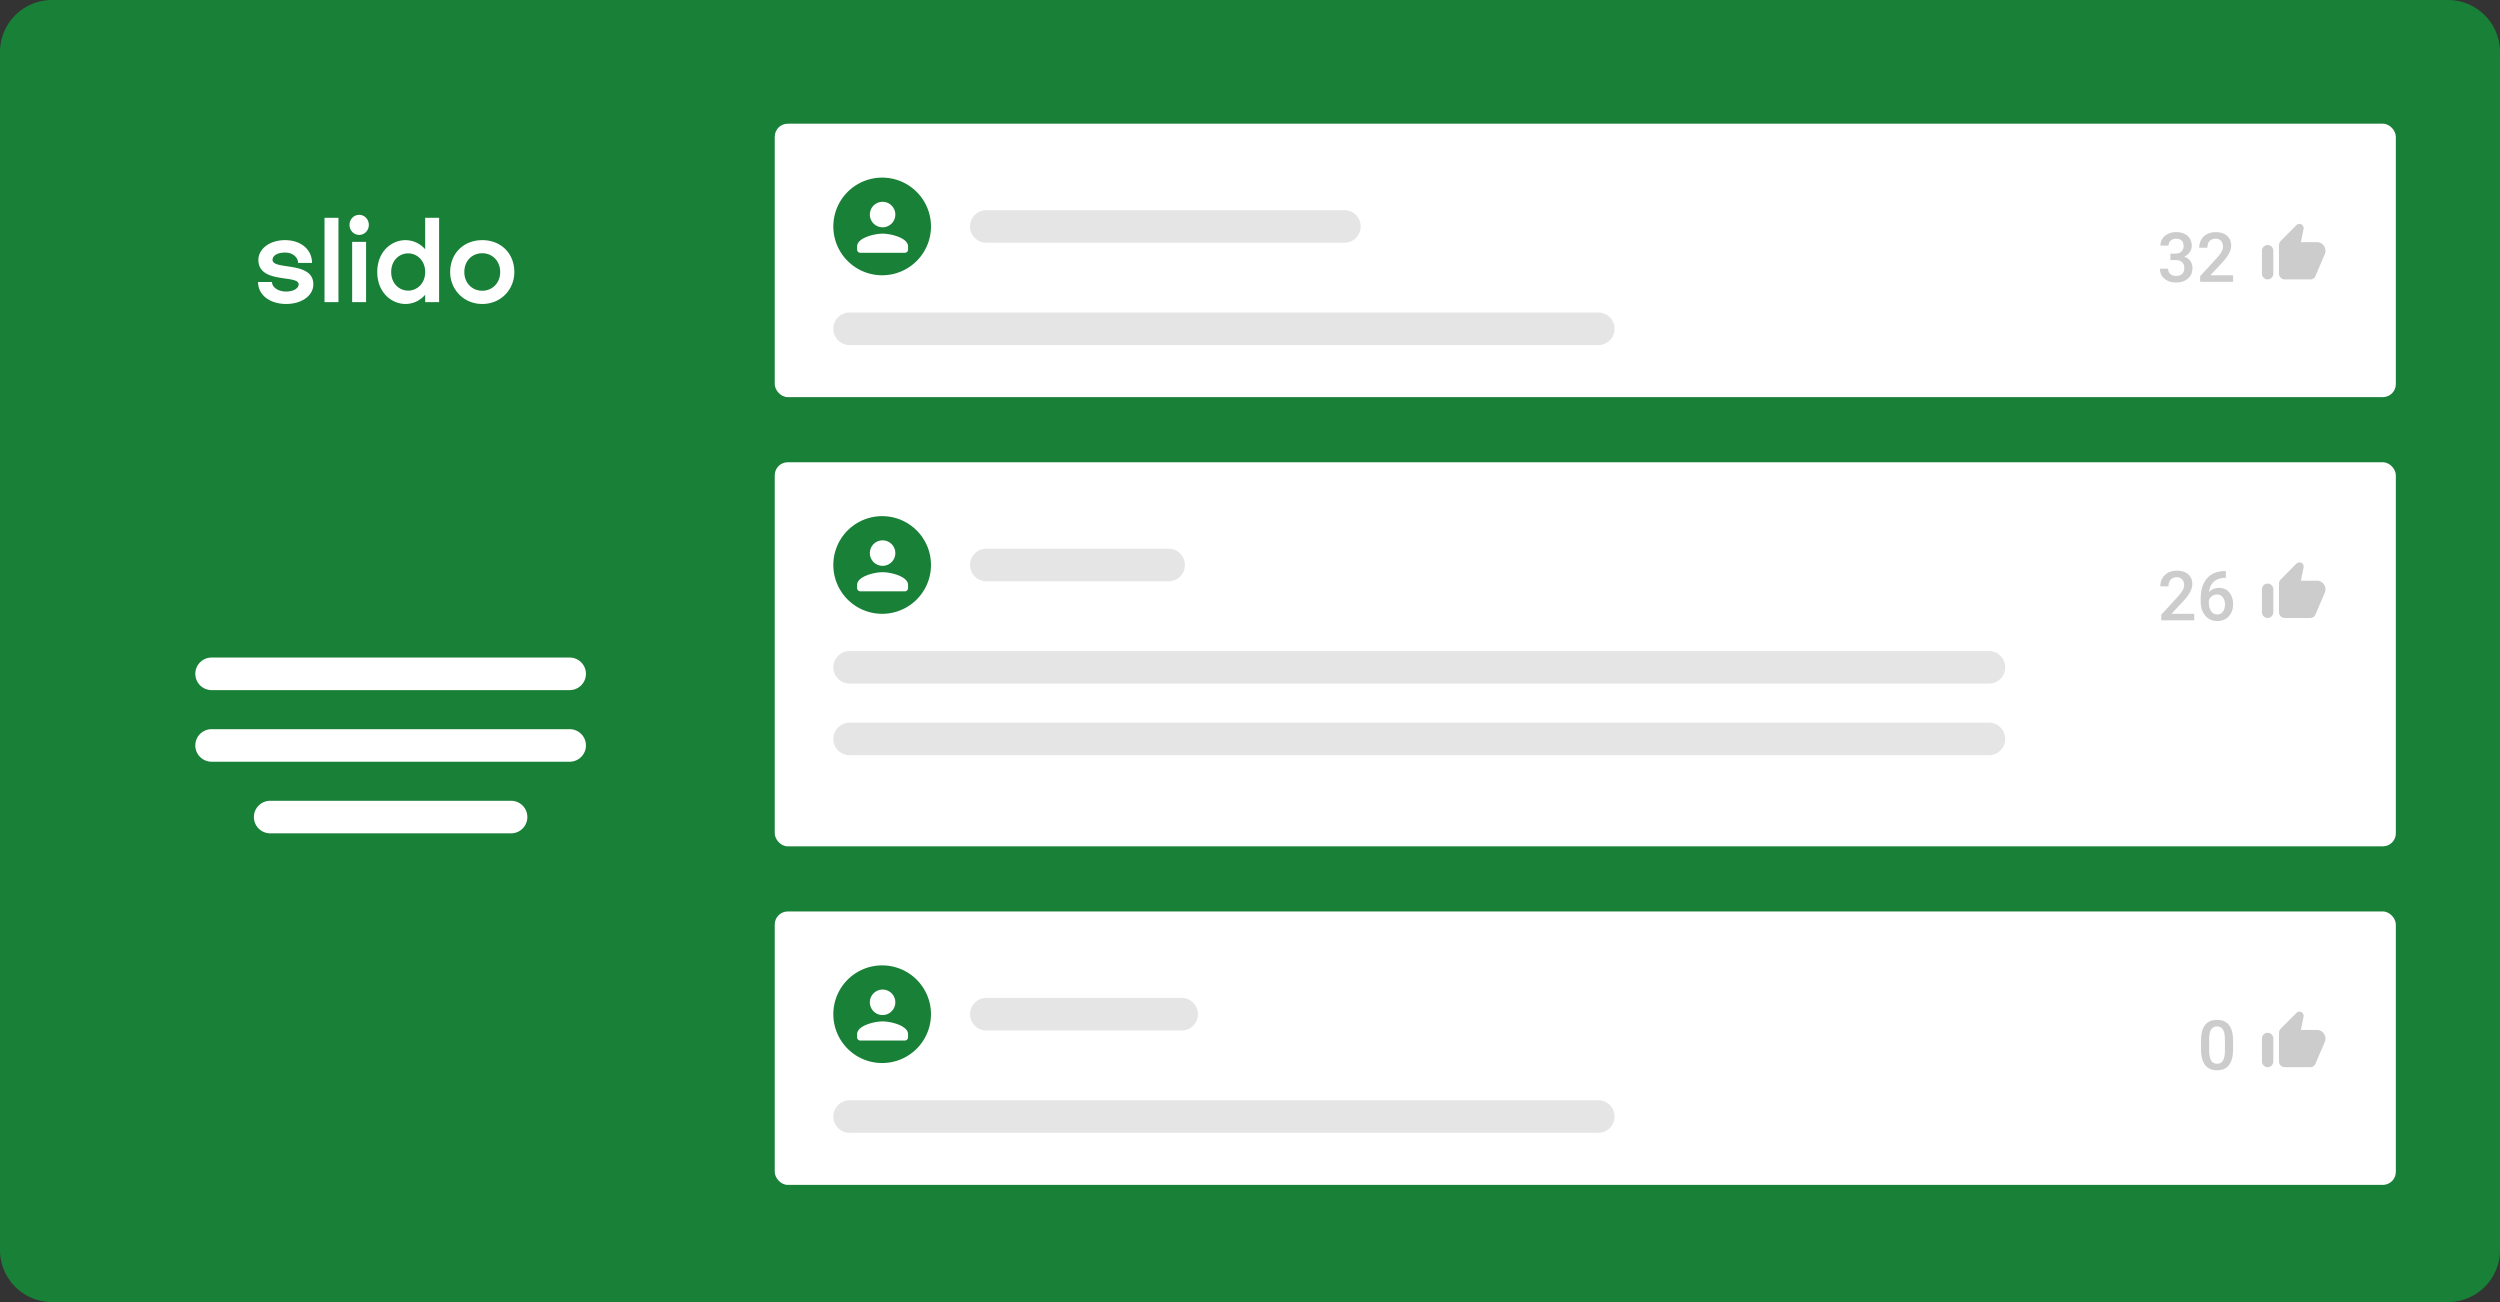
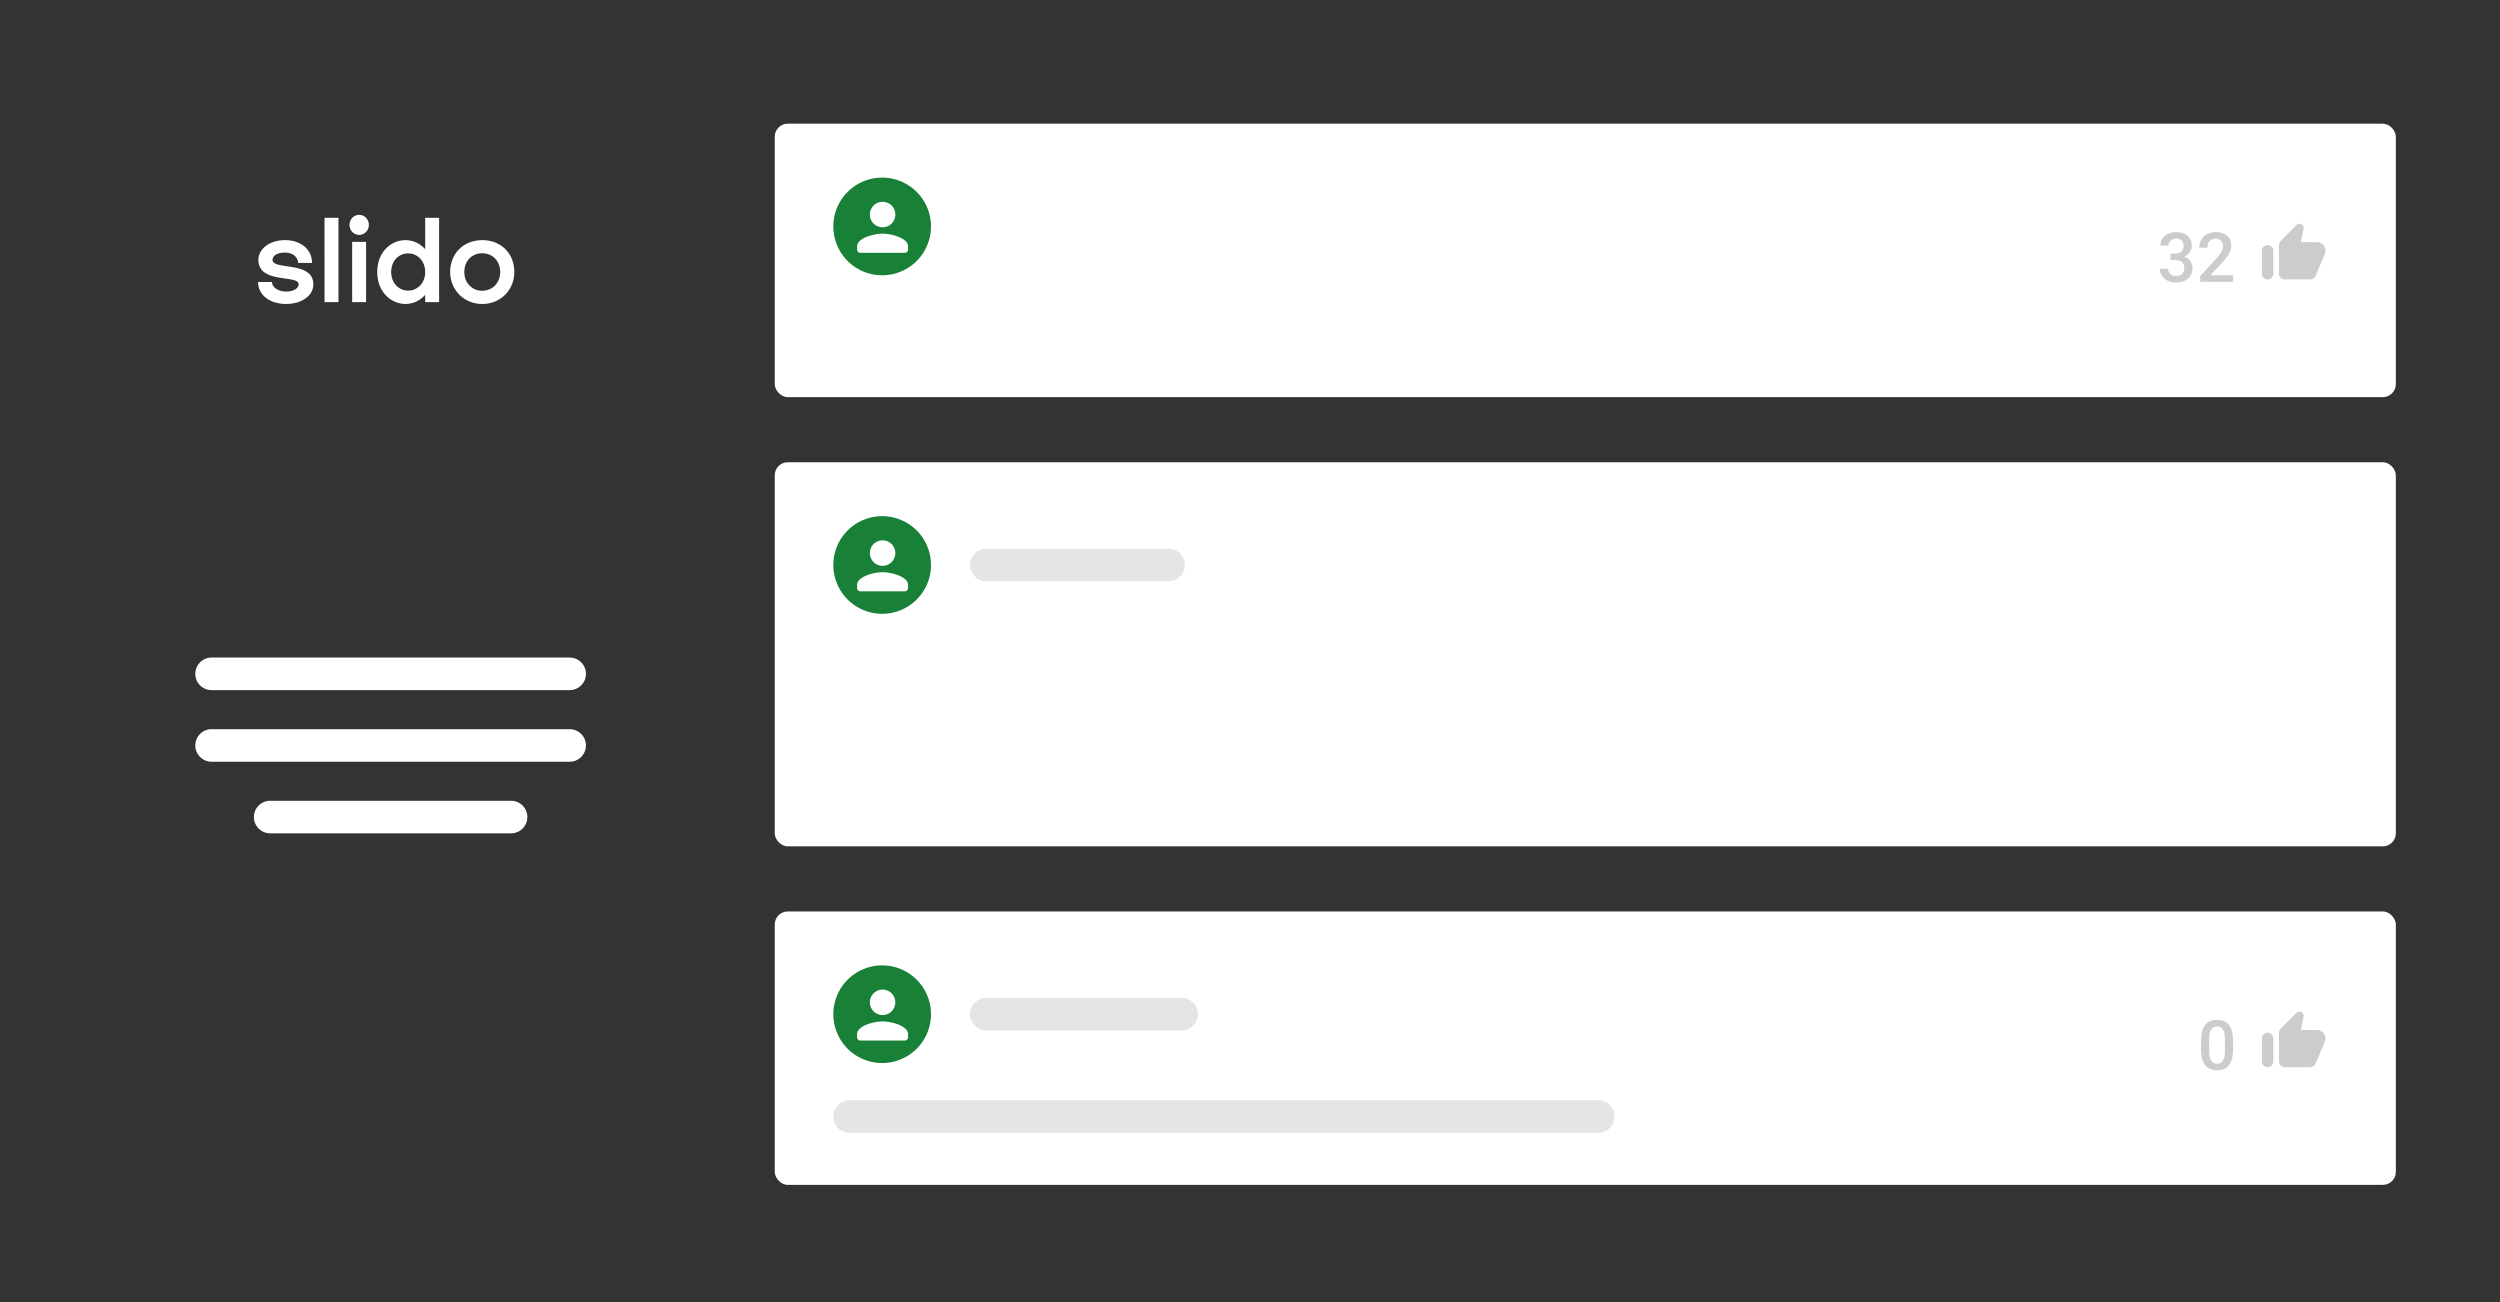
<svg xmlns="http://www.w3.org/2000/svg" width="384" height="200" fill="none">
  <rect width="100%" height="100%" fill="#333333" stroke="none" />
-   <path fill="#198038" d="M0 8a8 8 0 0 1 8-8h368a8 8 0 0 1 8 8v184a8 8 0 0 1-8 8H8a8 8 0 0 1-8-8V8z" />
  <path fill="#fff" d="M55.169 33c-.825 0-1.482.683-1.482 1.54 0 .858.657 1.541 1.482 1.541s1.482-.683 1.482-1.54c0-.858-.657-1.541-1.482-1.541zm-5.322 13.41h2.139V33.455h-2.14V46.41zm15.46-8.123a4.013 4.013 0 0 0-3.014-1.4c-2.156 0-4.345 1.733-4.345 4.901 0 3.134 2.19 4.902 4.345 4.902 1.111 0 2.223-.49 3.015-1.418v1.138h2.138V33.455h-2.138v4.832zm-23.443 1.628c0-.648.74-1.12 1.92-1.12 1.263 0 2.004.805 2.004 1.593h2.139c0-2.066-1.718-3.502-4.143-3.502-2.409 0-4.093 1.383-4.093 3.03 0 3.745 6.181 2.222 6.181 3.763 0 .595-.775 1.103-1.92 1.103-1.246 0-2.172-.665-2.172-1.47h-2.14c0 2.065 1.887 3.378 4.312 3.378 2.409 0 4.177-1.295 4.177-3.011 0-3.641-6.265-2.136-6.265-3.764zm32.218-3.029c-2.846 0-4.935 2.014-4.935 4.902 0 2.696 2.089 4.902 4.935 4.902 2.846 0 4.918-2.206 4.918-4.902 0-2.888-2.072-4.901-4.918-4.901zM54.091 46.41h2.139v-9.26h-2.14v9.26zm19.991-1.75c-1.55 0-2.762-1.173-2.762-2.872 0-1.75 1.213-2.888 2.762-2.888 1.516 0 2.745 1.155 2.745 2.888 0 1.699-1.23 2.871-2.745 2.871zm-11.385-.018c-1.364 0-2.61-1.086-2.61-2.854 0-1.803 1.246-2.87 2.61-2.87 1.347 0 2.61 1.085 2.61 2.87 0 1.769-1.263 2.854-2.61 2.854zM30 103.5a2.5 2.5 0 0 1 2.5-2.5h55a2.5 2.5 0 1 1 0 5h-55a2.5 2.5 0 0 1-2.5-2.5zm0 11a2.5 2.5 0 0 1 2.5-2.5h55a2.5 2.5 0 1 1 0 5h-55a2.5 2.5 0 0 1-2.5-2.5zm9 11a2.5 2.5 0 0 1 2.5-2.5h37a2.5 2.5 0 1 1 0 5h-37a2.5 2.5 0 0 1-2.5-2.5z" />
  <rect width="249" height="42" x="119" y="19" fill="#fff" rx="2" />
  <path fill="#198038" d="M128 34.782a7.5 7.5 0 1 1 15 0 7.5 7.5 0 0 1-15 0z" />
  <path fill="#fff" d="M135.565 34.912a1.956 1.956 0 1 0 .001-3.913 1.956 1.956 0 0 0-.001 3.913zm0 .978c-1.306 0-3.913.656-3.913 1.957v.489c0 .269.22.49.489.49h6.848a.49.49 0 0 0 .489-.49v-.49c0-1.3-2.607-1.956-3.913-1.956z" />
-   <path fill="#E5E5E5" d="M149 34.782a2.5 2.5 0 0 1 2.5-2.5h55a2.5 2.5 0 1 1 0 5h-55a2.5 2.5 0 0 1-2.5-2.5zM128 50.5a2.5 2.5 0 0 1 2.5-2.5h115a2.5 2.5 0 1 1 0 5h-115a2.5 2.5 0 0 1-2.5-2.5z" />
  <path fill="#CCC" d="M333.375 38.95h.766c.386-.003.691-.103.915-.3.227-.196.341-.48.341-.852 0-.359-.095-.636-.284-.833-.187-.2-.473-.3-.859-.3-.337 0-.615.099-.832.295a.969.969 0 0 0-.326.76h-1.256c0-.386.102-.738.305-1.055.207-.317.493-.563.858-.74a2.808 2.808 0 0 1 1.236-.268c.751 0 1.341.19 1.768.569.431.376.646.9.646 1.572 0 .337-.108.656-.326.956-.213.296-.491.52-.832.672.414.141.727.364.941.667.217.303.326.665.326 1.086 0 .675-.233 1.213-.698 1.613-.462.4-1.07.6-1.825.6-.724 0-1.317-.194-1.779-.58-.461-.386-.692-.9-.692-1.54h1.256c0 .33.11.6.331.806.224.207.524.31.899.31.39 0 .697-.103.921-.31.224-.207.336-.507.336-.9 0-.396-.118-.7-.352-.914-.234-.214-.582-.321-1.044-.321h-.74v-.993zm9.627 4.338h-5.061v-.863l2.507-2.735c.362-.404.619-.74.77-1.008a1.64 1.64 0 0 0 .233-.817c0-.359-.102-.648-.305-.869-.2-.22-.471-.33-.812-.33-.406 0-.722.123-.946.372-.224.248-.336.587-.336 1.018h-1.256c0-.458.103-.87.31-1.236.21-.368.508-.654.894-.858.39-.203.838-.305 1.345-.305.73 0 1.306.185 1.726.553.424.366.636.872.636 1.52 0 .376-.107.77-.32 1.184-.211.41-.557.877-1.039 1.401l-1.841 1.97h3.495v1.003zm9.725-8.708-2.419 2.44a.882.882 0 0 0-.254.62v4.4c0 .484.393.88.874.88h3.929a.88.88 0 0 0 .804-.532l1.423-3.351c.367-.872-.266-1.841-1.205-1.841h-2.467l.415-2.017a.667.667 0 0 0-.179-.603.645.645 0 0 0-.921.004zm-4.419 8.34a.88.88 0 0 0 .873-.88v-3.523a.88.88 0 0 0-.873-.88.88.88 0 0 0-.873.88v3.523c0 .484.393.88.873.88z" />
  <rect width="249" height="42" x="119" y="140" fill="#fff" rx="2" />
  <path fill="#198038" d="M128 155.782a7.5 7.5 0 0 1 7.5-7.5 7.5 7.5 0 1 1-7.5 7.5z" />
  <path fill="#fff" d="M135.565 155.912a1.956 1.956 0 1 0 .002-3.912 1.956 1.956 0 0 0-.002 3.912zm0 .978c-1.306 0-3.913.656-3.913 1.957v.489c0 .269.22.489.489.489h6.848a.49.49 0 0 0 .489-.489v-.489c0-1.301-2.607-1.957-3.913-1.957z" />
  <path fill="#E5E5E5" d="M149 155.782a2.5 2.5 0 0 1 2.5-2.5h30a2.5 2.5 0 1 1 0 5h-30a2.5 2.5 0 0 1-2.5-2.5z" />
  <path fill="#CCC" d="M343.002 161.119c0 1.082-.203 1.899-.61 2.45-.403.548-1.018.822-1.846.822-.813 0-1.426-.267-1.84-.801-.41-.538-.62-1.332-.631-2.383v-1.303c0-1.082.202-1.894.605-2.435.407-.541 1.025-.812 1.856-.812.824 0 1.437.264 1.841.791.406.527.615 1.317.625 2.368v1.303zm-1.256-1.406c0-.707-.097-1.224-.29-1.551-.193-.331-.499-.497-.92-.497-.41 0-.712.157-.905.471-.193.31-.294.796-.305 1.458v1.706c0 .703.099 1.227.295 1.571.196.345.505.517.925.517.404 0 .702-.158.895-.475.193-.321.295-.821.305-1.5v-1.7zm10.981-4.133-2.419 2.44a.885.885 0 0 0-.253.621v4.399a.88.88 0 0 0 .873.881h3.93a.88.88 0 0 0 .803-.533l1.424-3.351c.367-.872-.267-1.841-1.205-1.841h-2.467l.414-2.017a.664.664 0 0 0-.179-.603.645.645 0 0 0-.921.004zm-4.419 8.341a.88.88 0 0 0 .874-.881v-3.523a.88.88 0 0 0-.874-.881.88.88 0 0 0-.873.881v3.523a.88.88 0 0 0 .873.881z" />
  <path fill="#E5E5E5" d="M128 171.5a2.5 2.5 0 0 1 2.5-2.5h115a2.5 2.5 0 1 1 0 5h-115a2.5 2.5 0 0 1-2.5-2.5z" />
  <rect width="249" height="59" x="119" y="71" fill="#fff" rx="2" />
  <path fill="#198038" d="M128 86.782a7.5 7.5 0 1 1 15 0 7.5 7.5 0 0 1-15 0z" />
  <path fill="#fff" d="M135.565 86.912a1.956 1.956 0 1 0 .001-3.913 1.956 1.956 0 0 0-.001 3.913zm0 .978c-1.306 0-3.913.656-3.913 1.957v.489c0 .269.22.49.489.49h6.848a.49.49 0 0 0 .489-.49v-.49c0-1.3-2.607-1.956-3.913-1.956z" />
  <path fill="#E5E5E5" d="M149 86.782a2.5 2.5 0 0 1 2.5-2.5h28a2.5 2.5 0 1 1 0 5h-28a2.5 2.5 0 0 1-2.5-2.5z" />
-   <path fill="#CCC" d="M337.031 95.288h-5.062v-.863l2.508-2.735c.362-.404.619-.74.77-1.008a1.64 1.64 0 0 0 .233-.817c0-.359-.102-.648-.305-.869-.2-.22-.471-.33-.812-.33-.407 0-.722.123-.946.371-.224.249-.336.588-.336 1.019h-1.256c0-.458.103-.87.31-1.236.21-.368.508-.654.894-.858.39-.203.838-.305 1.344-.305.731 0 1.307.184 1.727.553.424.366.636.872.636 1.52 0 .376-.107.77-.32 1.184-.211.41-.557.877-1.04 1.401l-1.84 1.97h3.495v1.003zm4.865-7.564v1.04h-.155c-.703.01-1.265.203-1.686.579-.42.375-.67.908-.749 1.597.403-.424.918-.636 1.545-.636.666 0 1.19.234 1.572.703.386.469.579 1.074.579 1.815 0 .765-.226 1.385-.677 1.861-.448.472-1.038.708-1.768.708-.752 0-1.362-.277-1.83-.832-.466-.555-.698-1.282-.698-2.182v-.429c0-1.32.32-2.354.961-3.102.645-.748 1.57-1.122 2.777-1.122h.129zm-1.35 3.593c-.275 0-.529.078-.76.233a1.368 1.368 0 0 0-.501.62v.383c0 .558.117 1.003.352 1.334.234.327.537.491.909.491.373 0 .667-.14.884-.419.218-.279.326-.646.326-1.1 0-.456-.11-.826-.331-1.112a1.054 1.054 0 0 0-.879-.43zm12.181-4.737-2.419 2.44a.886.886 0 0 0-.253.62v4.4c0 .484.393.88.873.88h3.93a.878.878 0 0 0 .803-.532l1.424-3.351c.367-.872-.267-1.841-1.205-1.841h-2.467l.414-2.017a.665.665 0 0 0-.179-.603.645.645 0 0 0-.921.004zm-4.419 8.34a.88.88 0 0 0 .874-.88v-3.523a.88.88 0 0 0-.874-.88.88.88 0 0 0-.873.88v3.523c0 .484.393.88.873.88z" />
-   <path fill="#E5E5E5" d="M128 102.5a2.5 2.5 0 0 1 2.5-2.5h175a2.5 2.5 0 1 1 0 5h-175a2.5 2.5 0 0 1-2.5-2.5zm0 11a2.5 2.5 0 0 1 2.5-2.5h175a2.5 2.5 0 1 1 0 5h-175a2.5 2.5 0 0 1-2.5-2.5z" />
</svg>